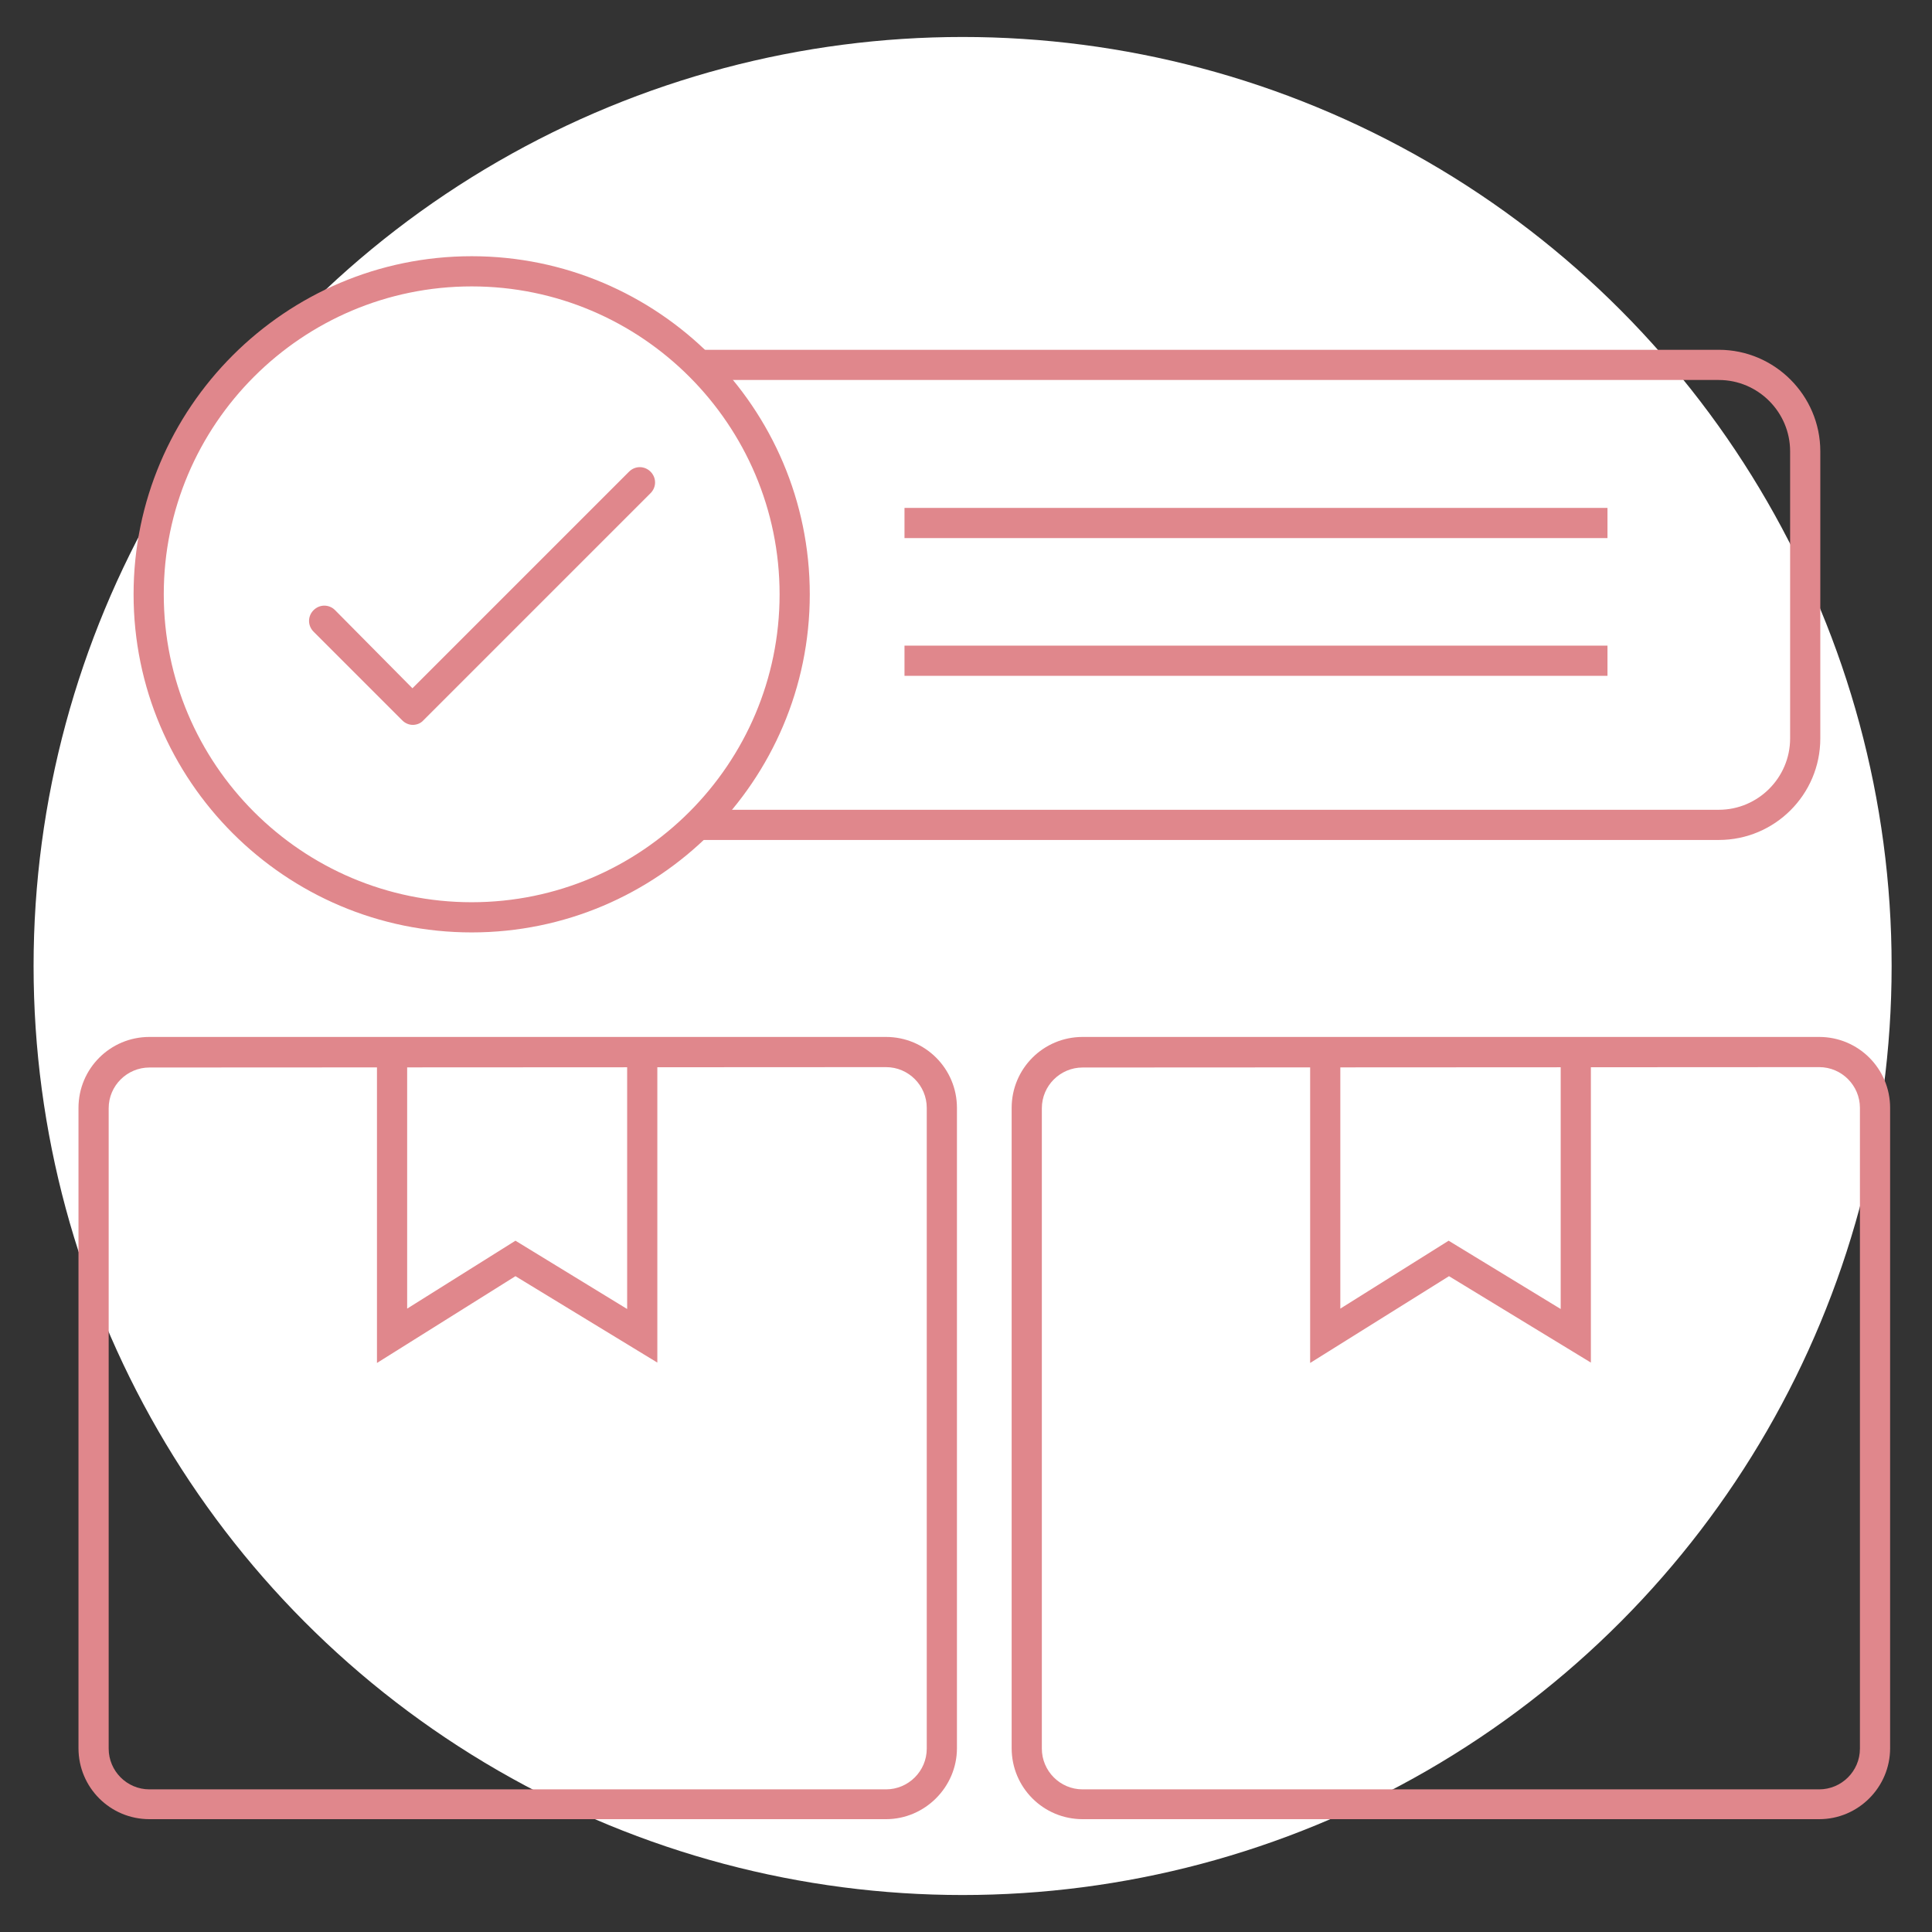
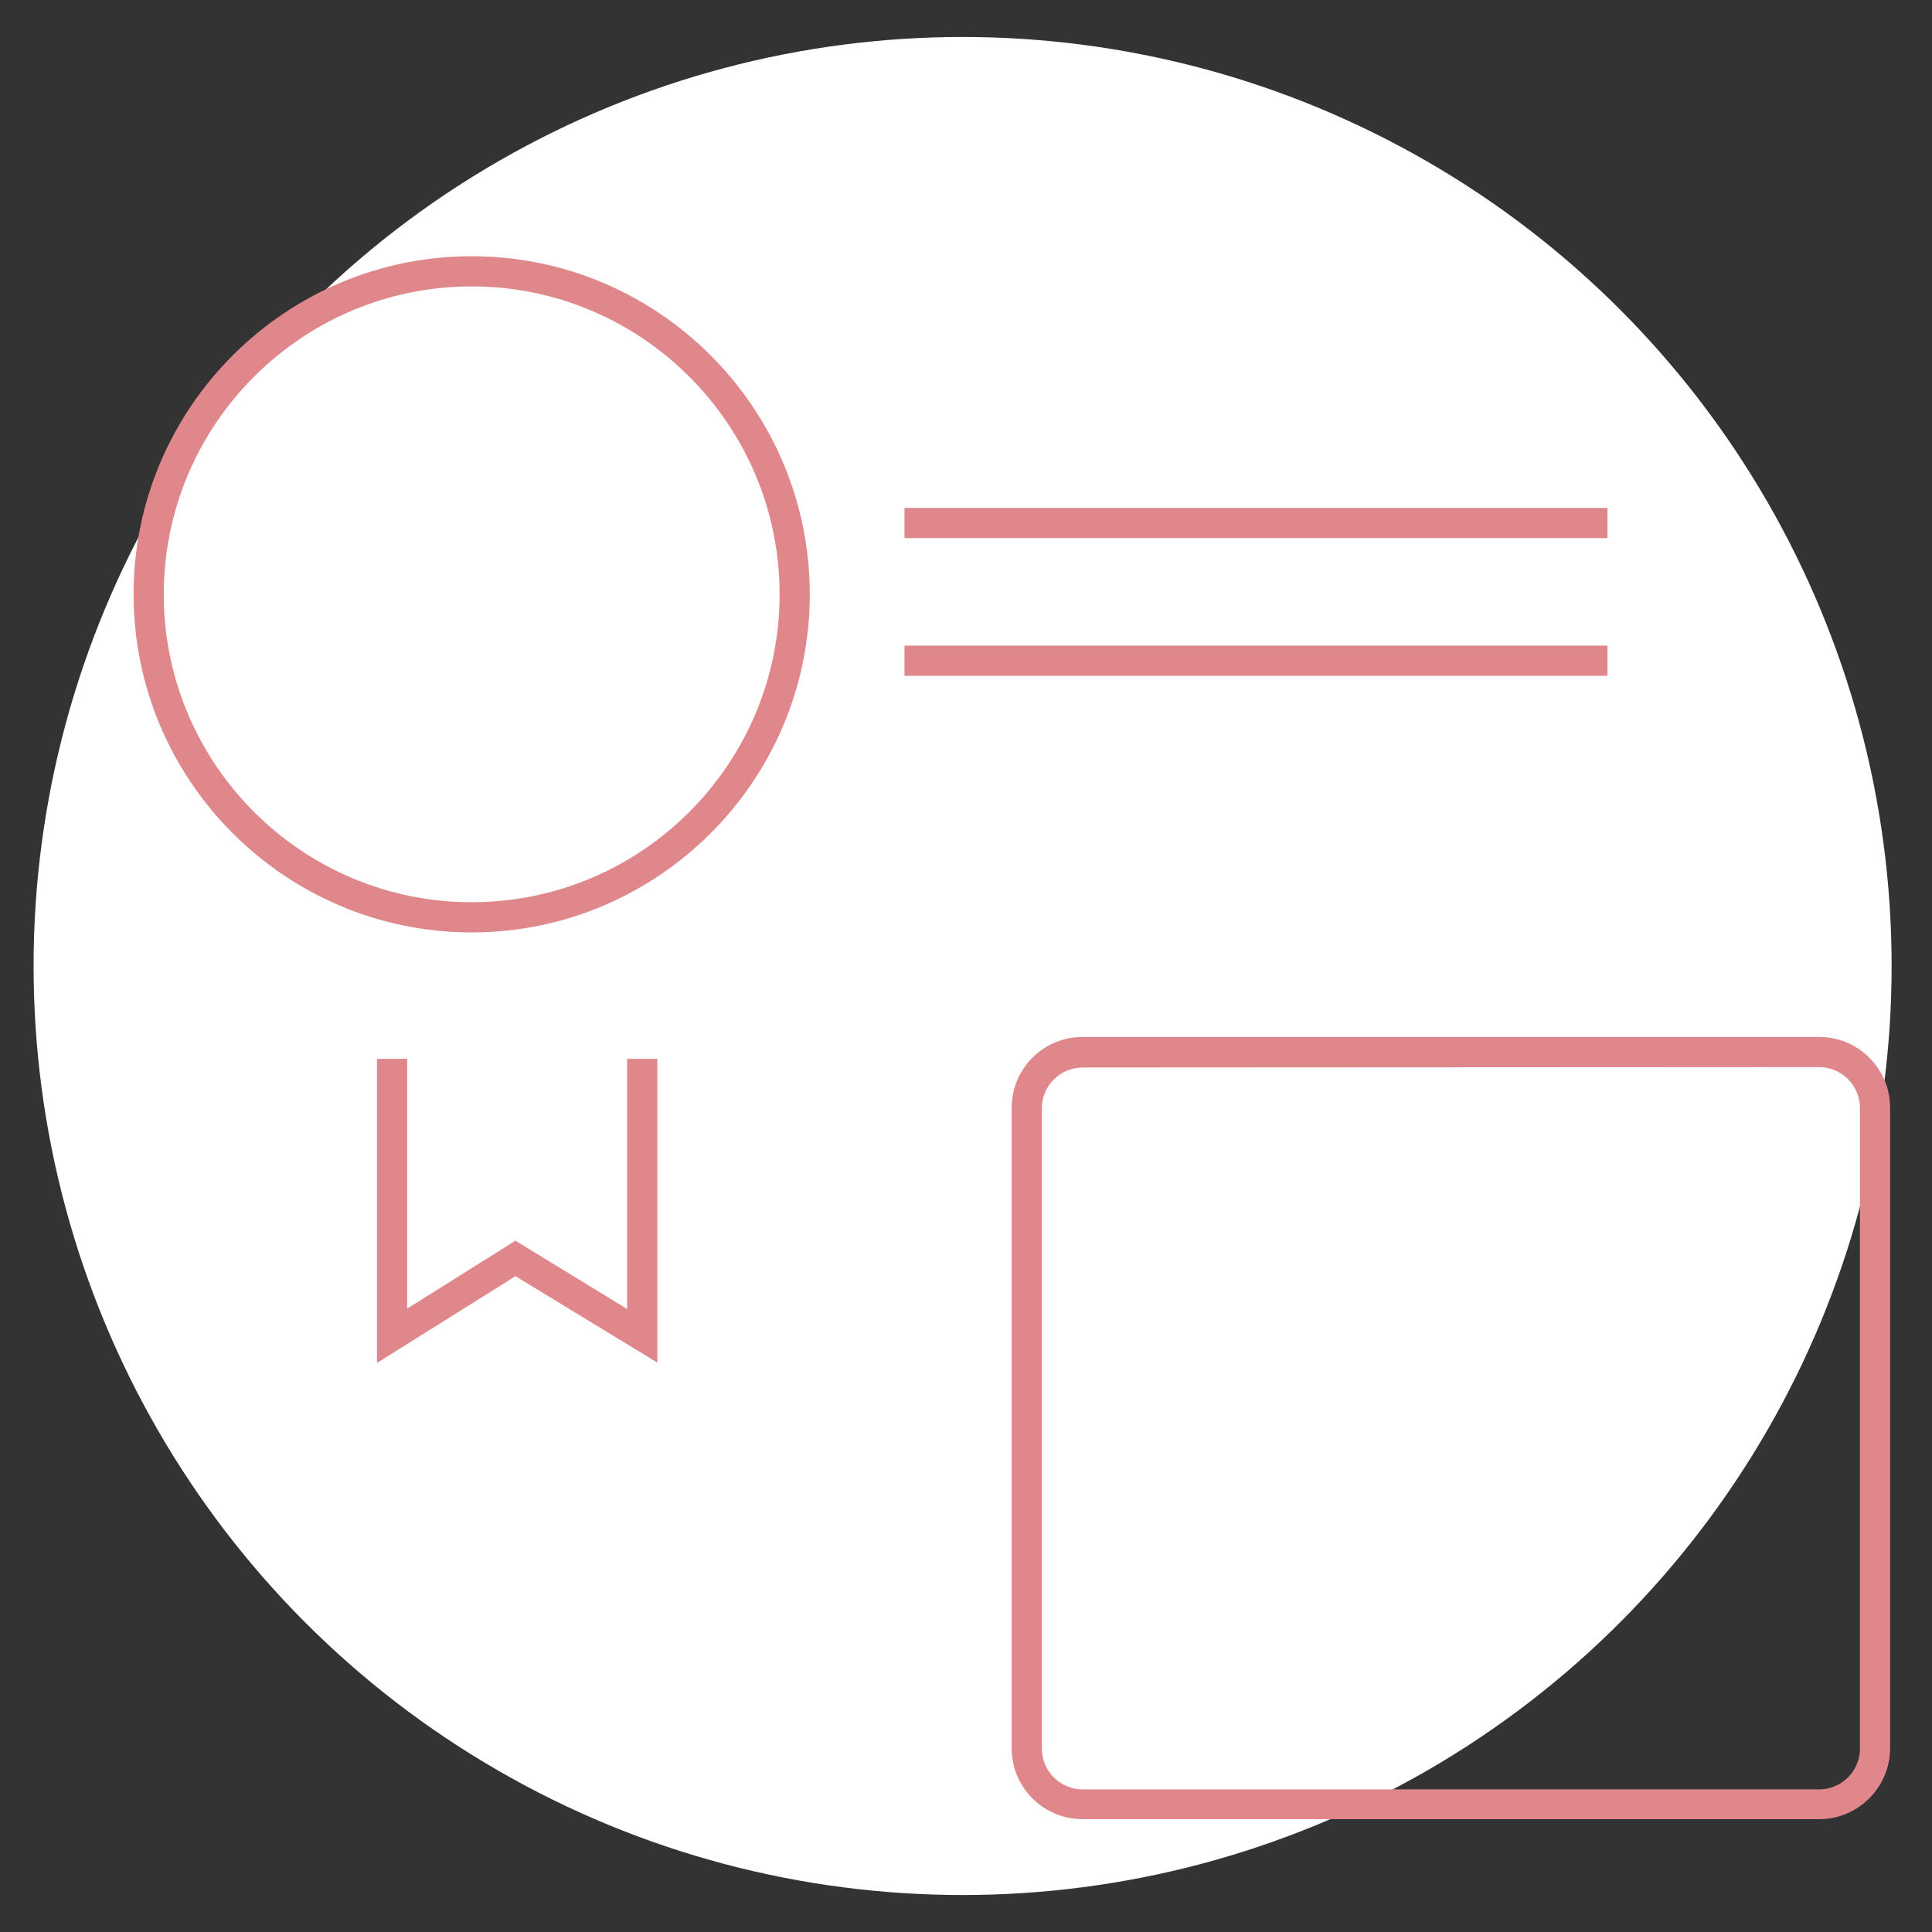
<svg xmlns="http://www.w3.org/2000/svg" version="1.1" id="Livello_1" x="0px" y="0px" viewBox="0 0 512 512" style="enable-background:new 0 0 512 512;" xml:space="preserve">
  <rect x="0" y="0" width="512" height="512" fill="#333333" stroke="none" />
  <style type="text/css">
	.st0{fill:#FFFFFF;}
	.st1{fill:#E0878C;}
</style>
  <g id="Capa_2">
    <circle class="st0" cx="255.1" cy="256" r="246.2" />
  </g>
  <g id="Capa_3">
    <path class="st1" d="M482.1,482.1H286.9c-10.4,0-18.8-8.4-18.8-18.8V293.6c0-10.4,8.4-18.8,18.8-18.8h195.2   c10.4,0,18.8,8.4,18.8,18.8v169.7C500.9,473.6,492.5,482.1,482.1,482.1z M286.9,282.9c-5.9,0-10.8,4.8-10.8,10.8v169.7   c0,5.9,4.8,10.8,10.8,10.8h195.2c5.9,0,10.8-4.8,10.8-10.8V293.6c0-5.9-4.8-10.8-10.8-10.8L286.9,282.9L286.9,282.9z" />
-     <polygon class="st1" points="347.2,361.2 347.2,280.6 355.2,280.6 355.2,346.8 383.9,328.8 413.6,346.9 413.6,280.6 421.6,280.6    421.6,361.1 384,338.2  " />
-     <path class="st1" d="M234.8,482.1H39.6c-10.4,0-18.8-8.4-18.8-18.8V293.6c0-10.4,8.4-18.8,18.8-18.8h195.2   c10.4,0,18.8,8.4,18.8,18.8v169.7C253.6,473.6,245.1,482.1,234.8,482.1L234.8,482.1z M39.6,282.9c-5.9,0-10.8,4.8-10.8,10.8v169.7   c0,5.9,4.8,10.8,10.8,10.8h195.2c5.9,0,10.8-4.8,10.8-10.8V293.6c0-5.9-4.8-10.8-10.8-10.8L39.6,282.9L39.6,282.9z" />
    <polygon class="st1" points="99.9,361.2 99.9,280.6 107.9,280.6 107.9,346.8 136.6,328.8 166.2,346.9 166.2,280.6 174.2,280.6    174.2,361.1 136.6,338.2  " />
    <path class="st1" d="M125,247.1c-49.4,0-89.6-40.2-89.6-89.6S75.6,67.9,125,67.9s89.6,40.2,89.6,89.6S174.4,247.1,125,247.1z    M125,75.9c-45,0-81.6,36.6-81.6,81.6S80,239.1,125,239.1s81.6-36.6,81.6-81.6S170,75.9,125,75.9z" />
-     <path class="st1" d="M88.8,161.7c-1.6-1.6-4.1-1.6-5.7,0c-1.6,1.6-1.6,4.1,0,5.7l23.5,23.5c0.8,0.8,1.8,1.2,2.8,1.2   s2.1-0.4,2.8-1.2l60.2-60.2c1.6-1.6,1.6-4.1,0-5.7c-1.6-1.6-4.1-1.6-5.7,0l-57.4,57.4L88.8,161.7z" />
-     <path class="st1" d="M455.5,222.6H184.3v-8h271.2c10.4,0,18.9-8.5,18.9-18.9v-76.1c0-10.4-8.5-18.9-18.9-18.9H184.8v-8h270.7   c14.8,0,26.9,12.1,26.9,26.9v76.1C482.4,210.6,470.3,222.6,455.5,222.6z" />
    <rect x="239.7" y="134.6" class="st1" width="186.3" height="8" />
    <rect x="239.7" y="171.1" class="st1" width="186.3" height="8" />
  </g>
</svg>